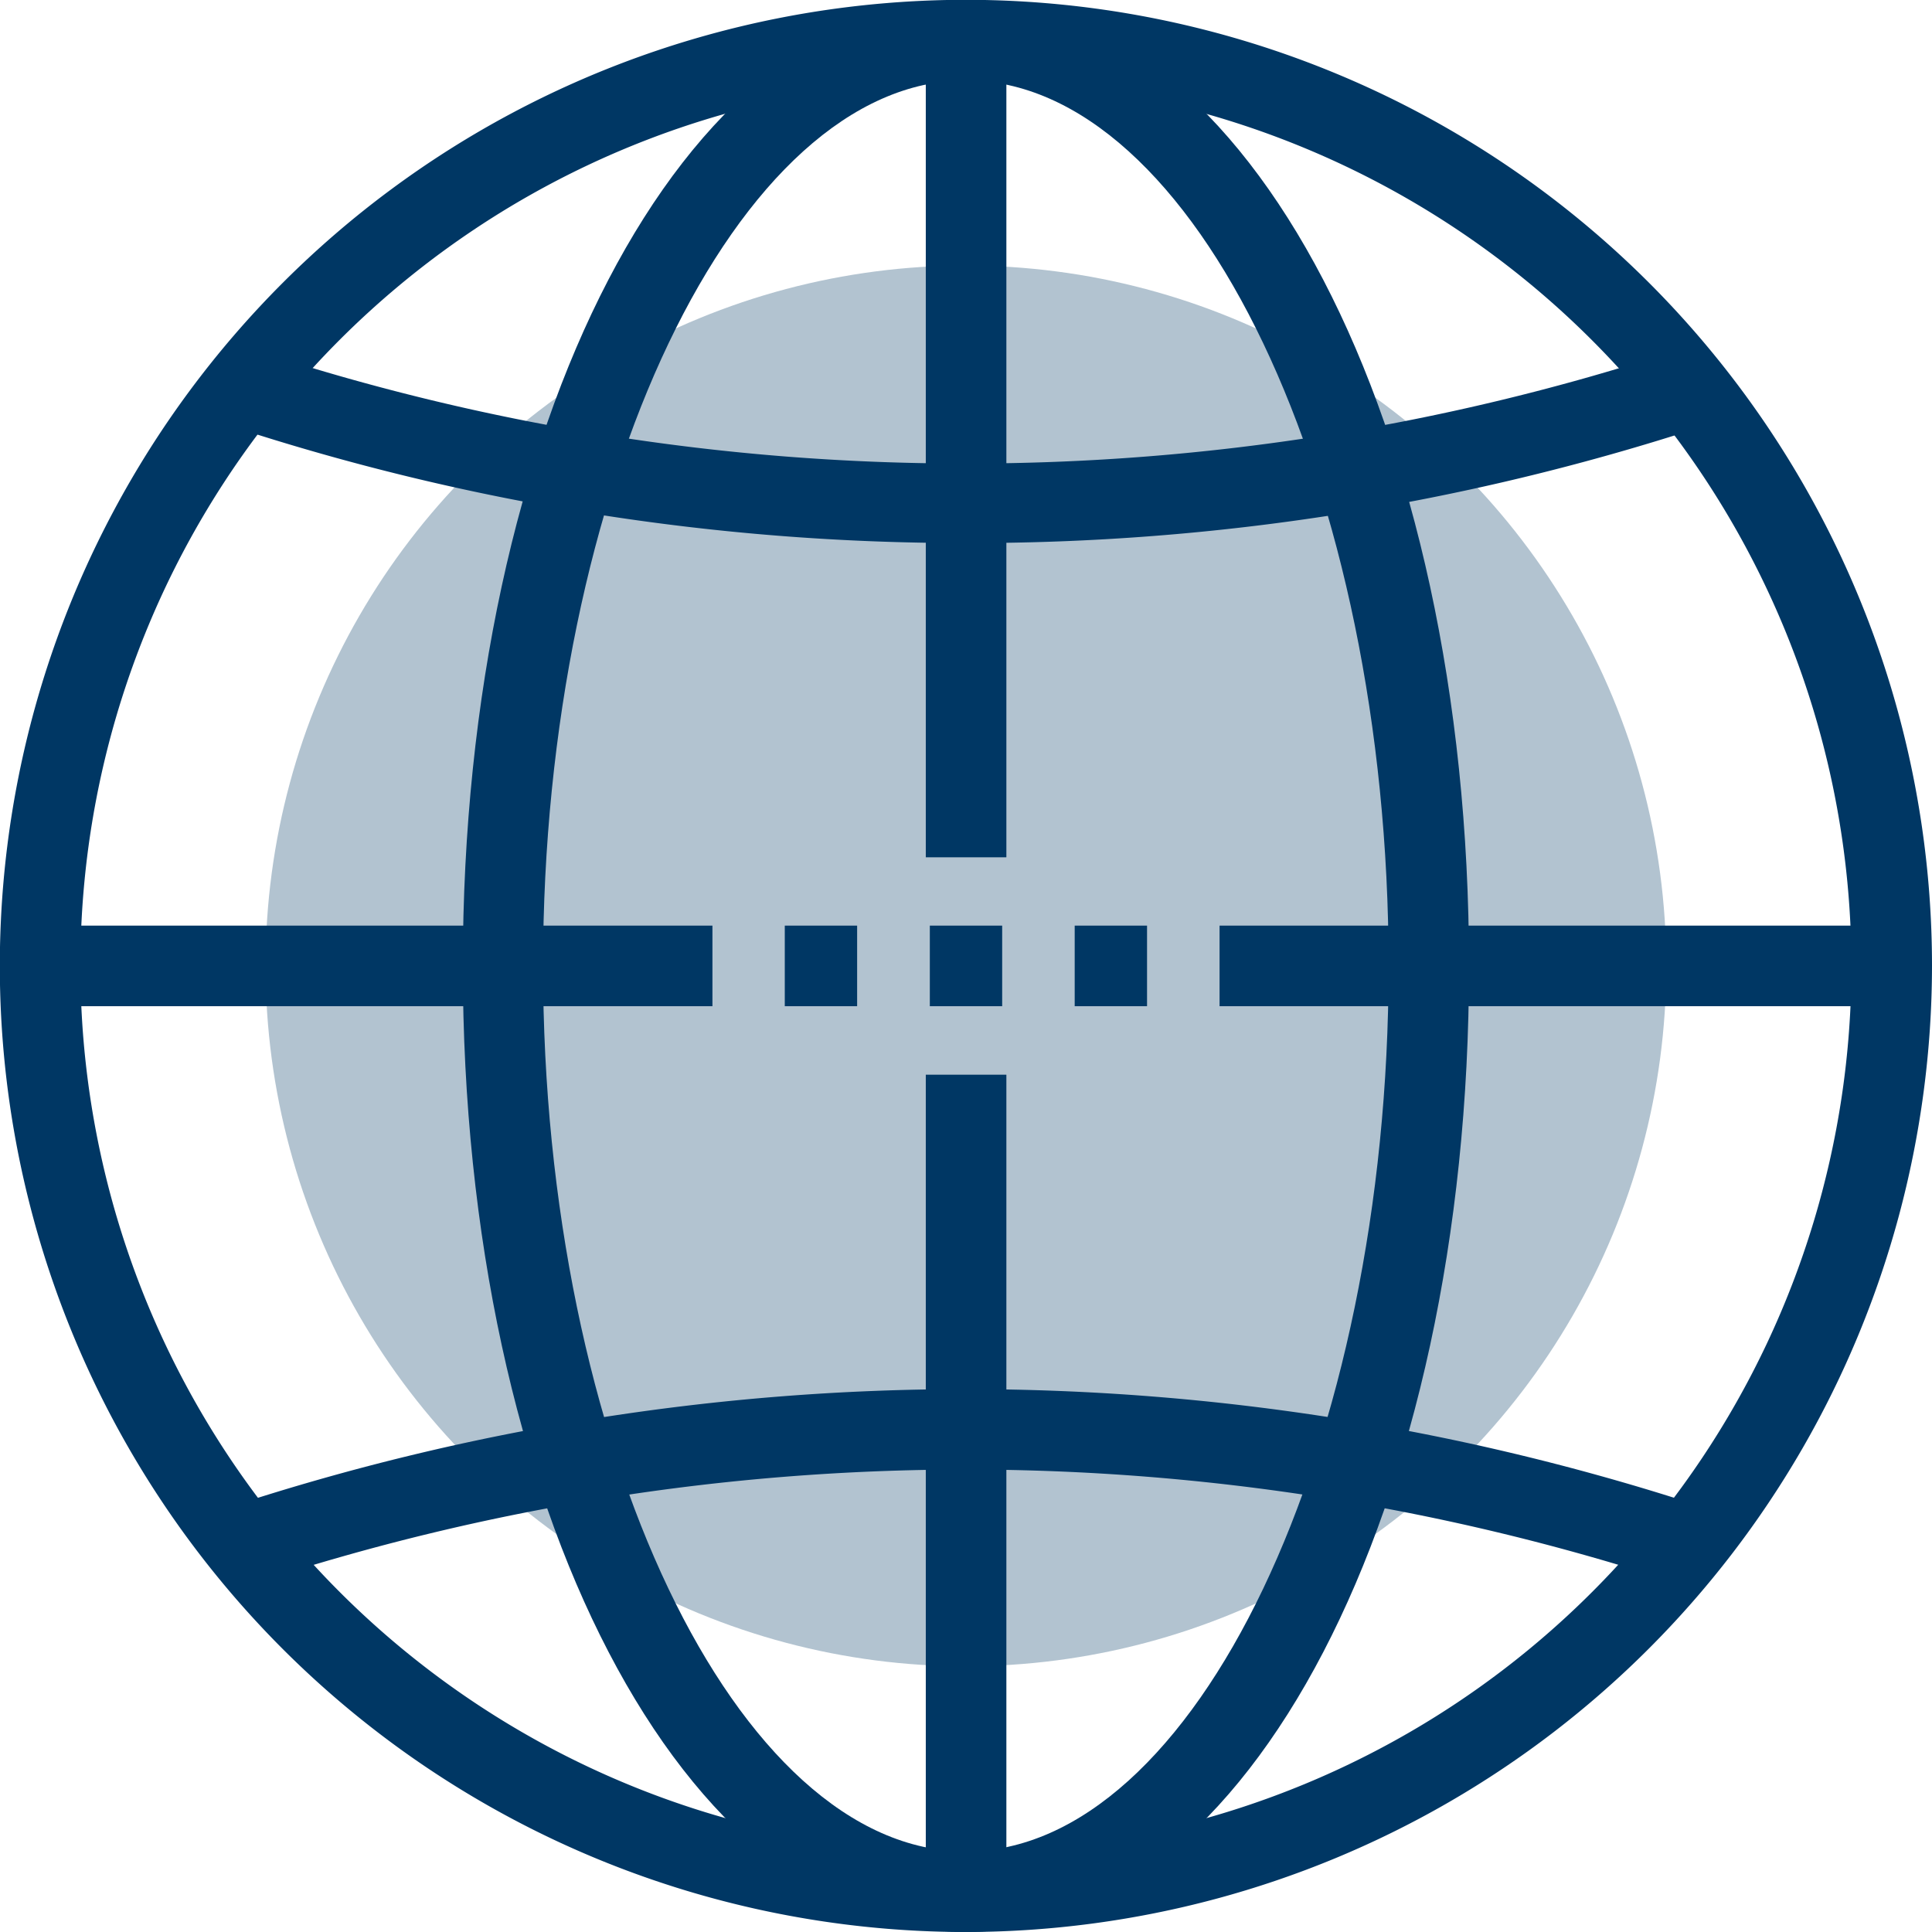
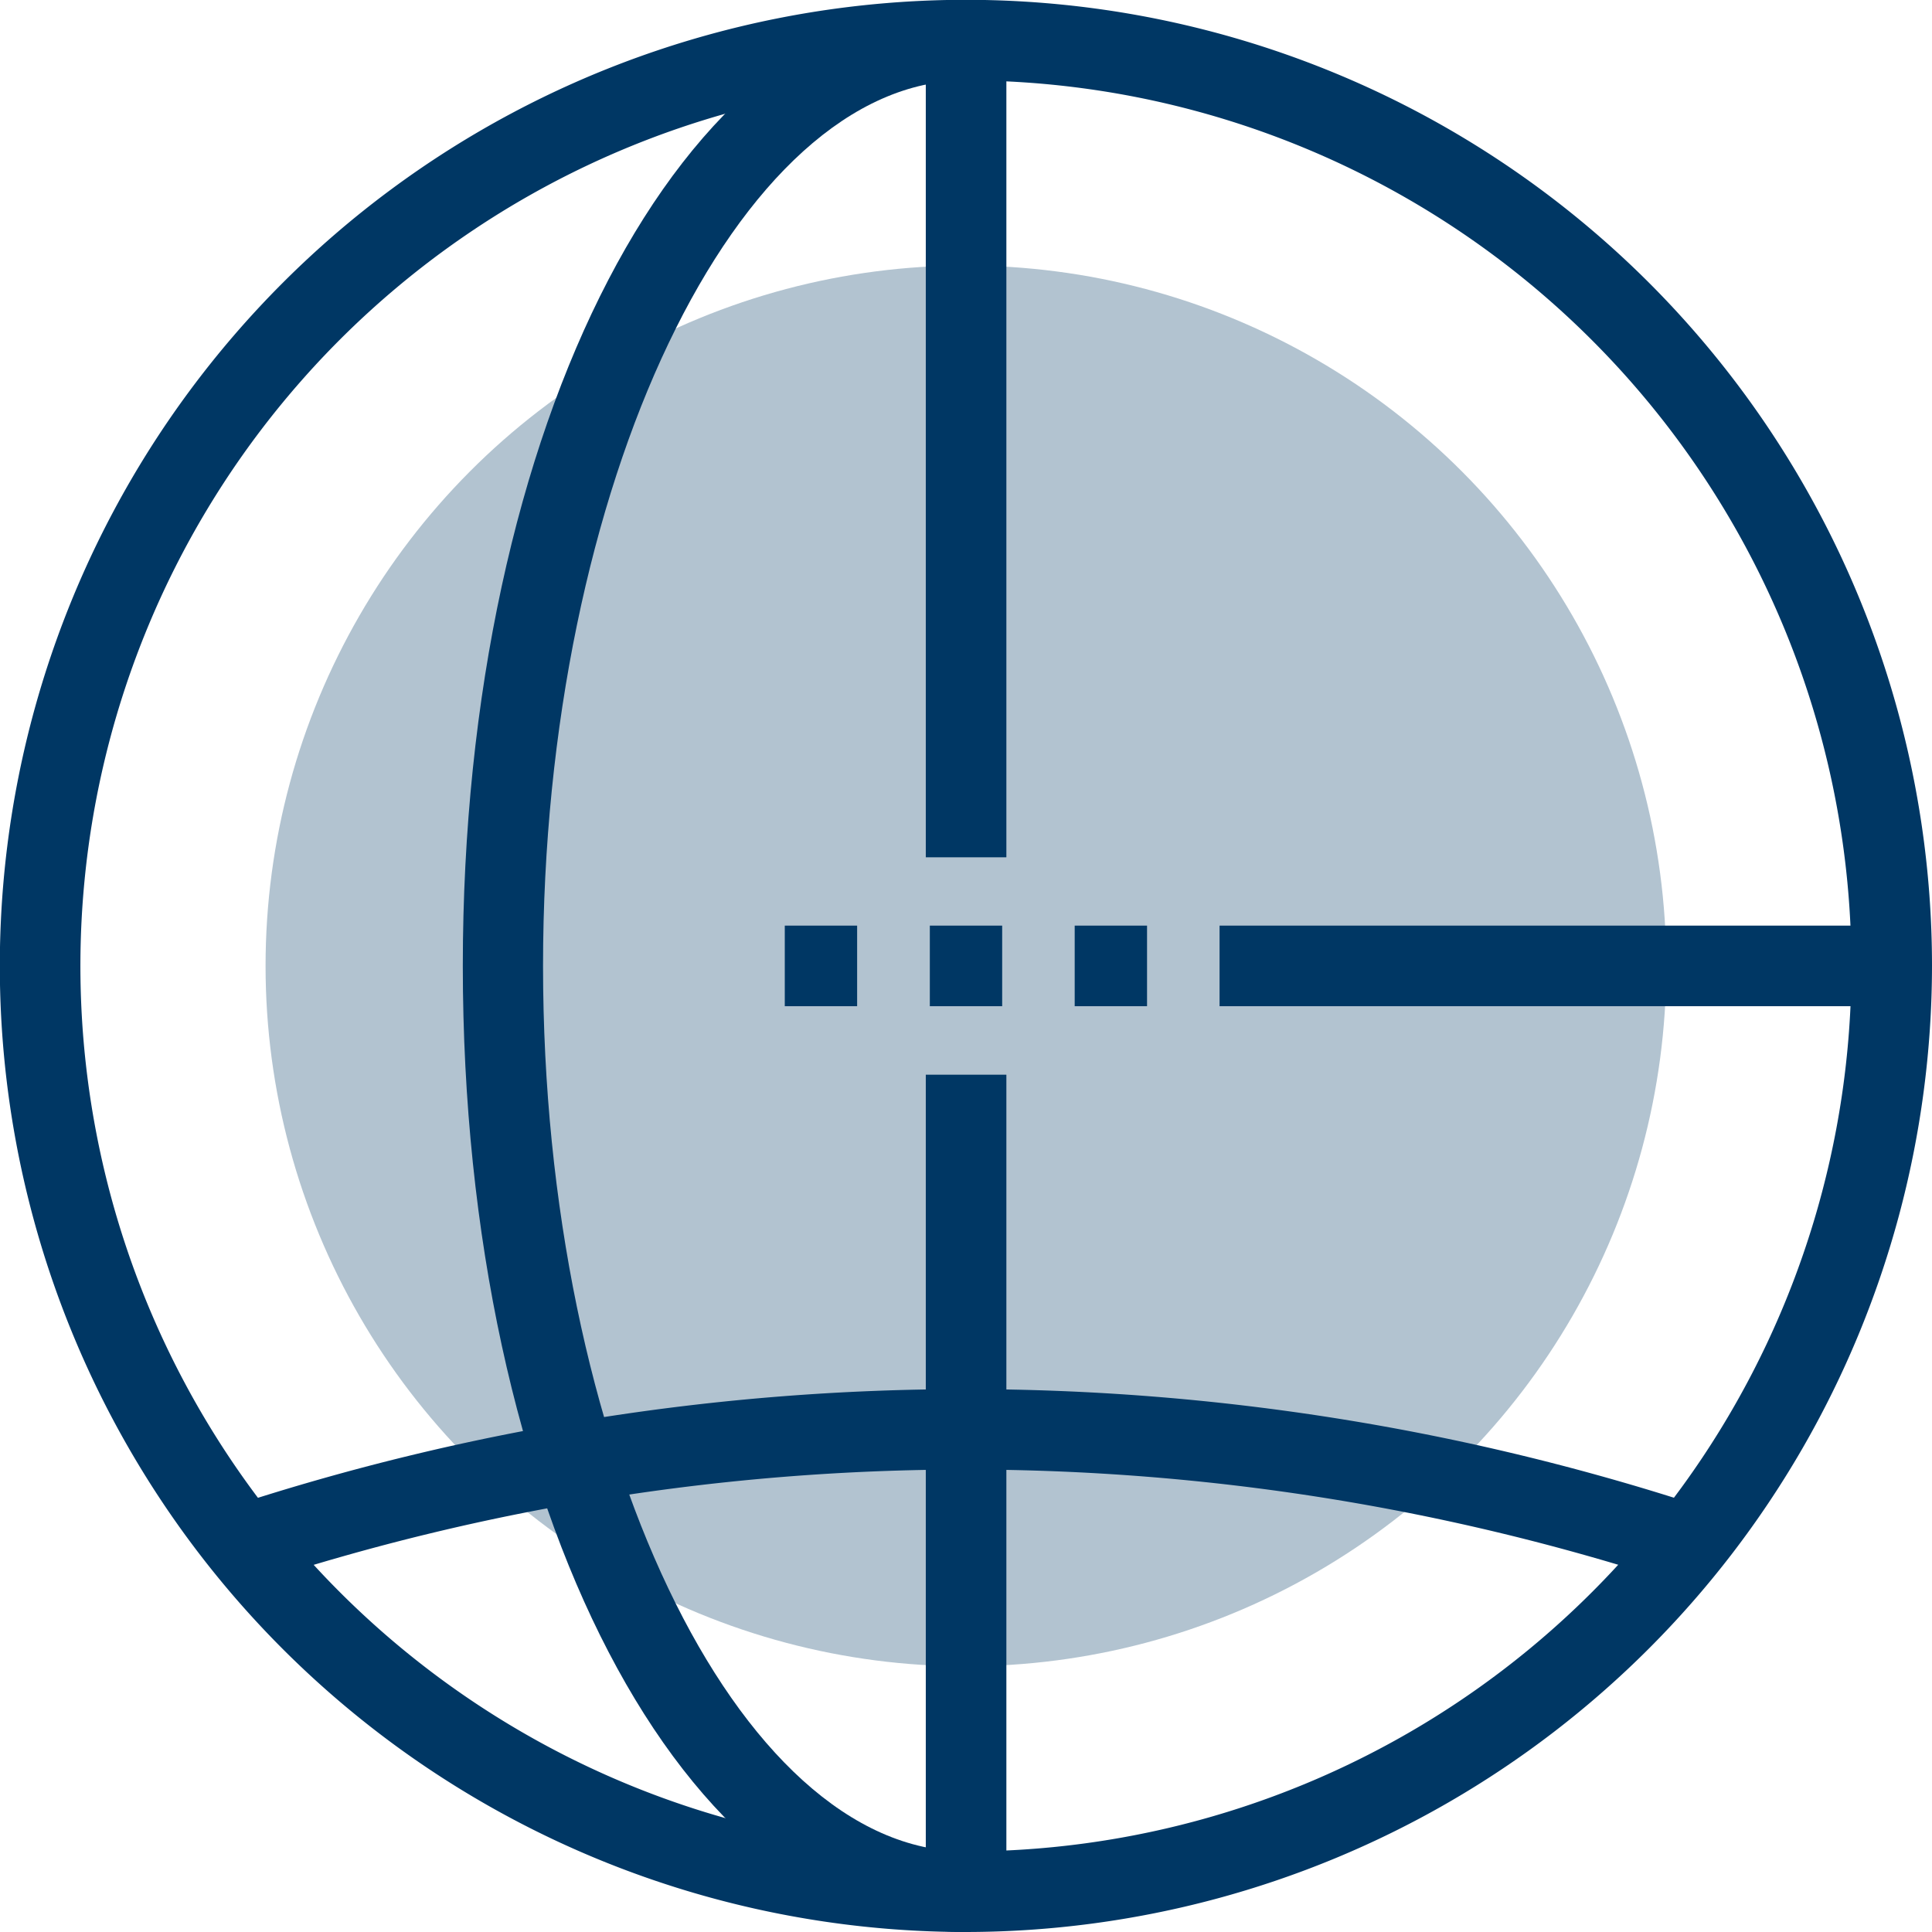
<svg xmlns="http://www.w3.org/2000/svg" viewBox="0 0 110.29 110.29">
  <defs>
    <style>.cls-1{fill:#b2c3d0;}.cls-2{fill:#003764;}</style>
  </defs>
  <g id="Layer_2" data-name="Layer 2">
    <g id="Layer_1-2" data-name="Layer 1">
      <circle class="cls-1" cx="55.14" cy="55.14" r="39.98" />
      <rect class="cls-2" x="44.8" y="52.84" width="4.13" height="4.6" />
      <rect class="cls-2" x="53.08" y="52.84" width="4.13" height="4.6" />
      <rect class="cls-2" x="61.35" y="52.84" width="4.13" height="4.6" />
      <path class="cls-2" d="M55.14,110.29a55.15,55.15,0,1,1,55.15-55.15A55.21,55.21,0,0,1,55.14,110.29Zm0-105.7a50.55,50.55,0,1,0,50.55,50.55A50.6,50.6,0,0,0,55.14,4.59Z" />
      <path class="cls-2" d="M55.14,110.29c-16.1,0-28.72-24.23-28.72-55.15S39,0,55.14,0V4.59C42.07,4.59,31,27.74,31,55.14s11.05,50.55,24.12,50.55Z" />
-       <path class="cls-2" d="M55.14,110.29v-4.6c13.08,0,24.13-23.15,24.13-50.55S68.22,4.59,55.14,4.59V0C71.25,0,83.86,24.22,83.86,55.14S71.25,110.29,55.14,110.29Z" />
      <rect class="cls-2" x="52.85" y="2.3" width="4.6" height="46.64" />
      <rect class="cls-2" x="52.85" y="61.35" width="4.6" height="46.64" />
-       <rect class="cls-2" x="2.3" y="52.84" width="38.37" height="4.6" />
      <rect class="cls-2" x="69.62" y="52.84" width="38.37" height="4.6" />
-       <path class="cls-2" d="M55.14,31a134.26,134.26,0,0,1-42-6.69L14.62,20a129.55,129.55,0,0,0,40.52,6.46A129.59,129.59,0,0,0,95.68,20l1.44,4.37A134.3,134.3,0,0,1,55.14,31Z" />
      <path class="cls-2" d="M14.62,90.33,13.18,86a134.8,134.8,0,0,1,83.94,0l-1.44,4.36a130.18,130.18,0,0,0-81.06,0Z" />
    </g>
  </g>
</svg>